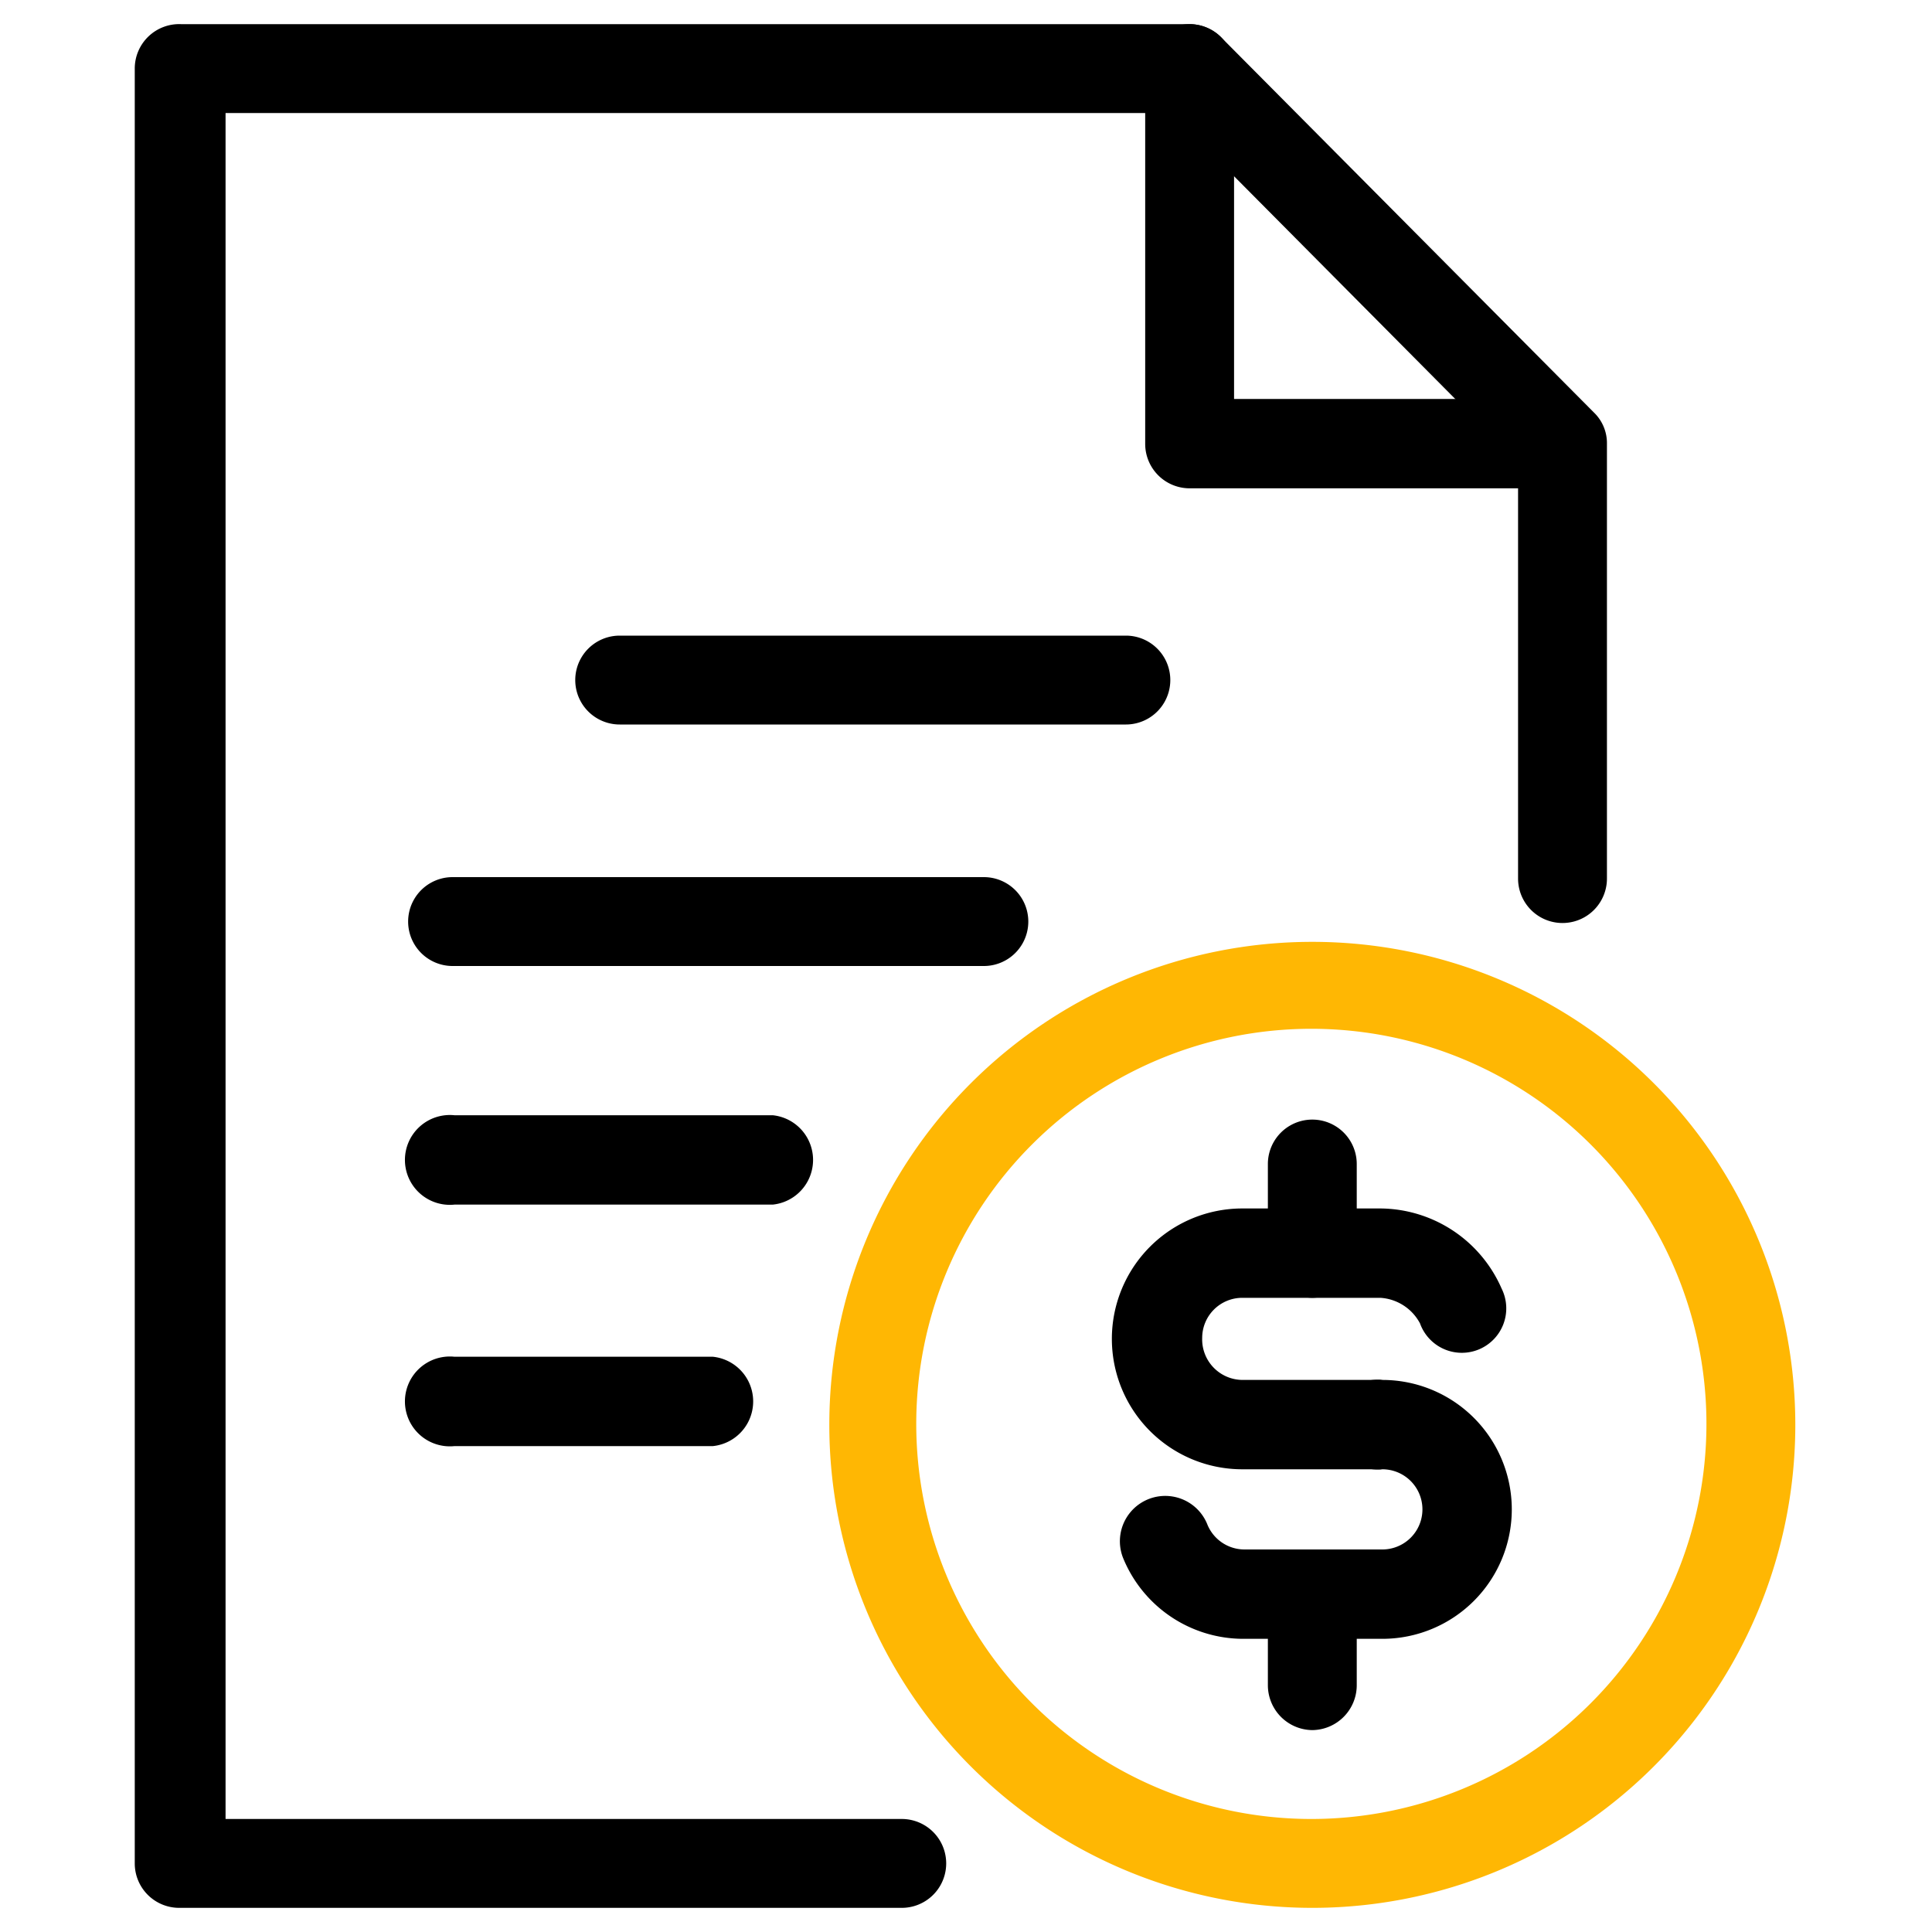
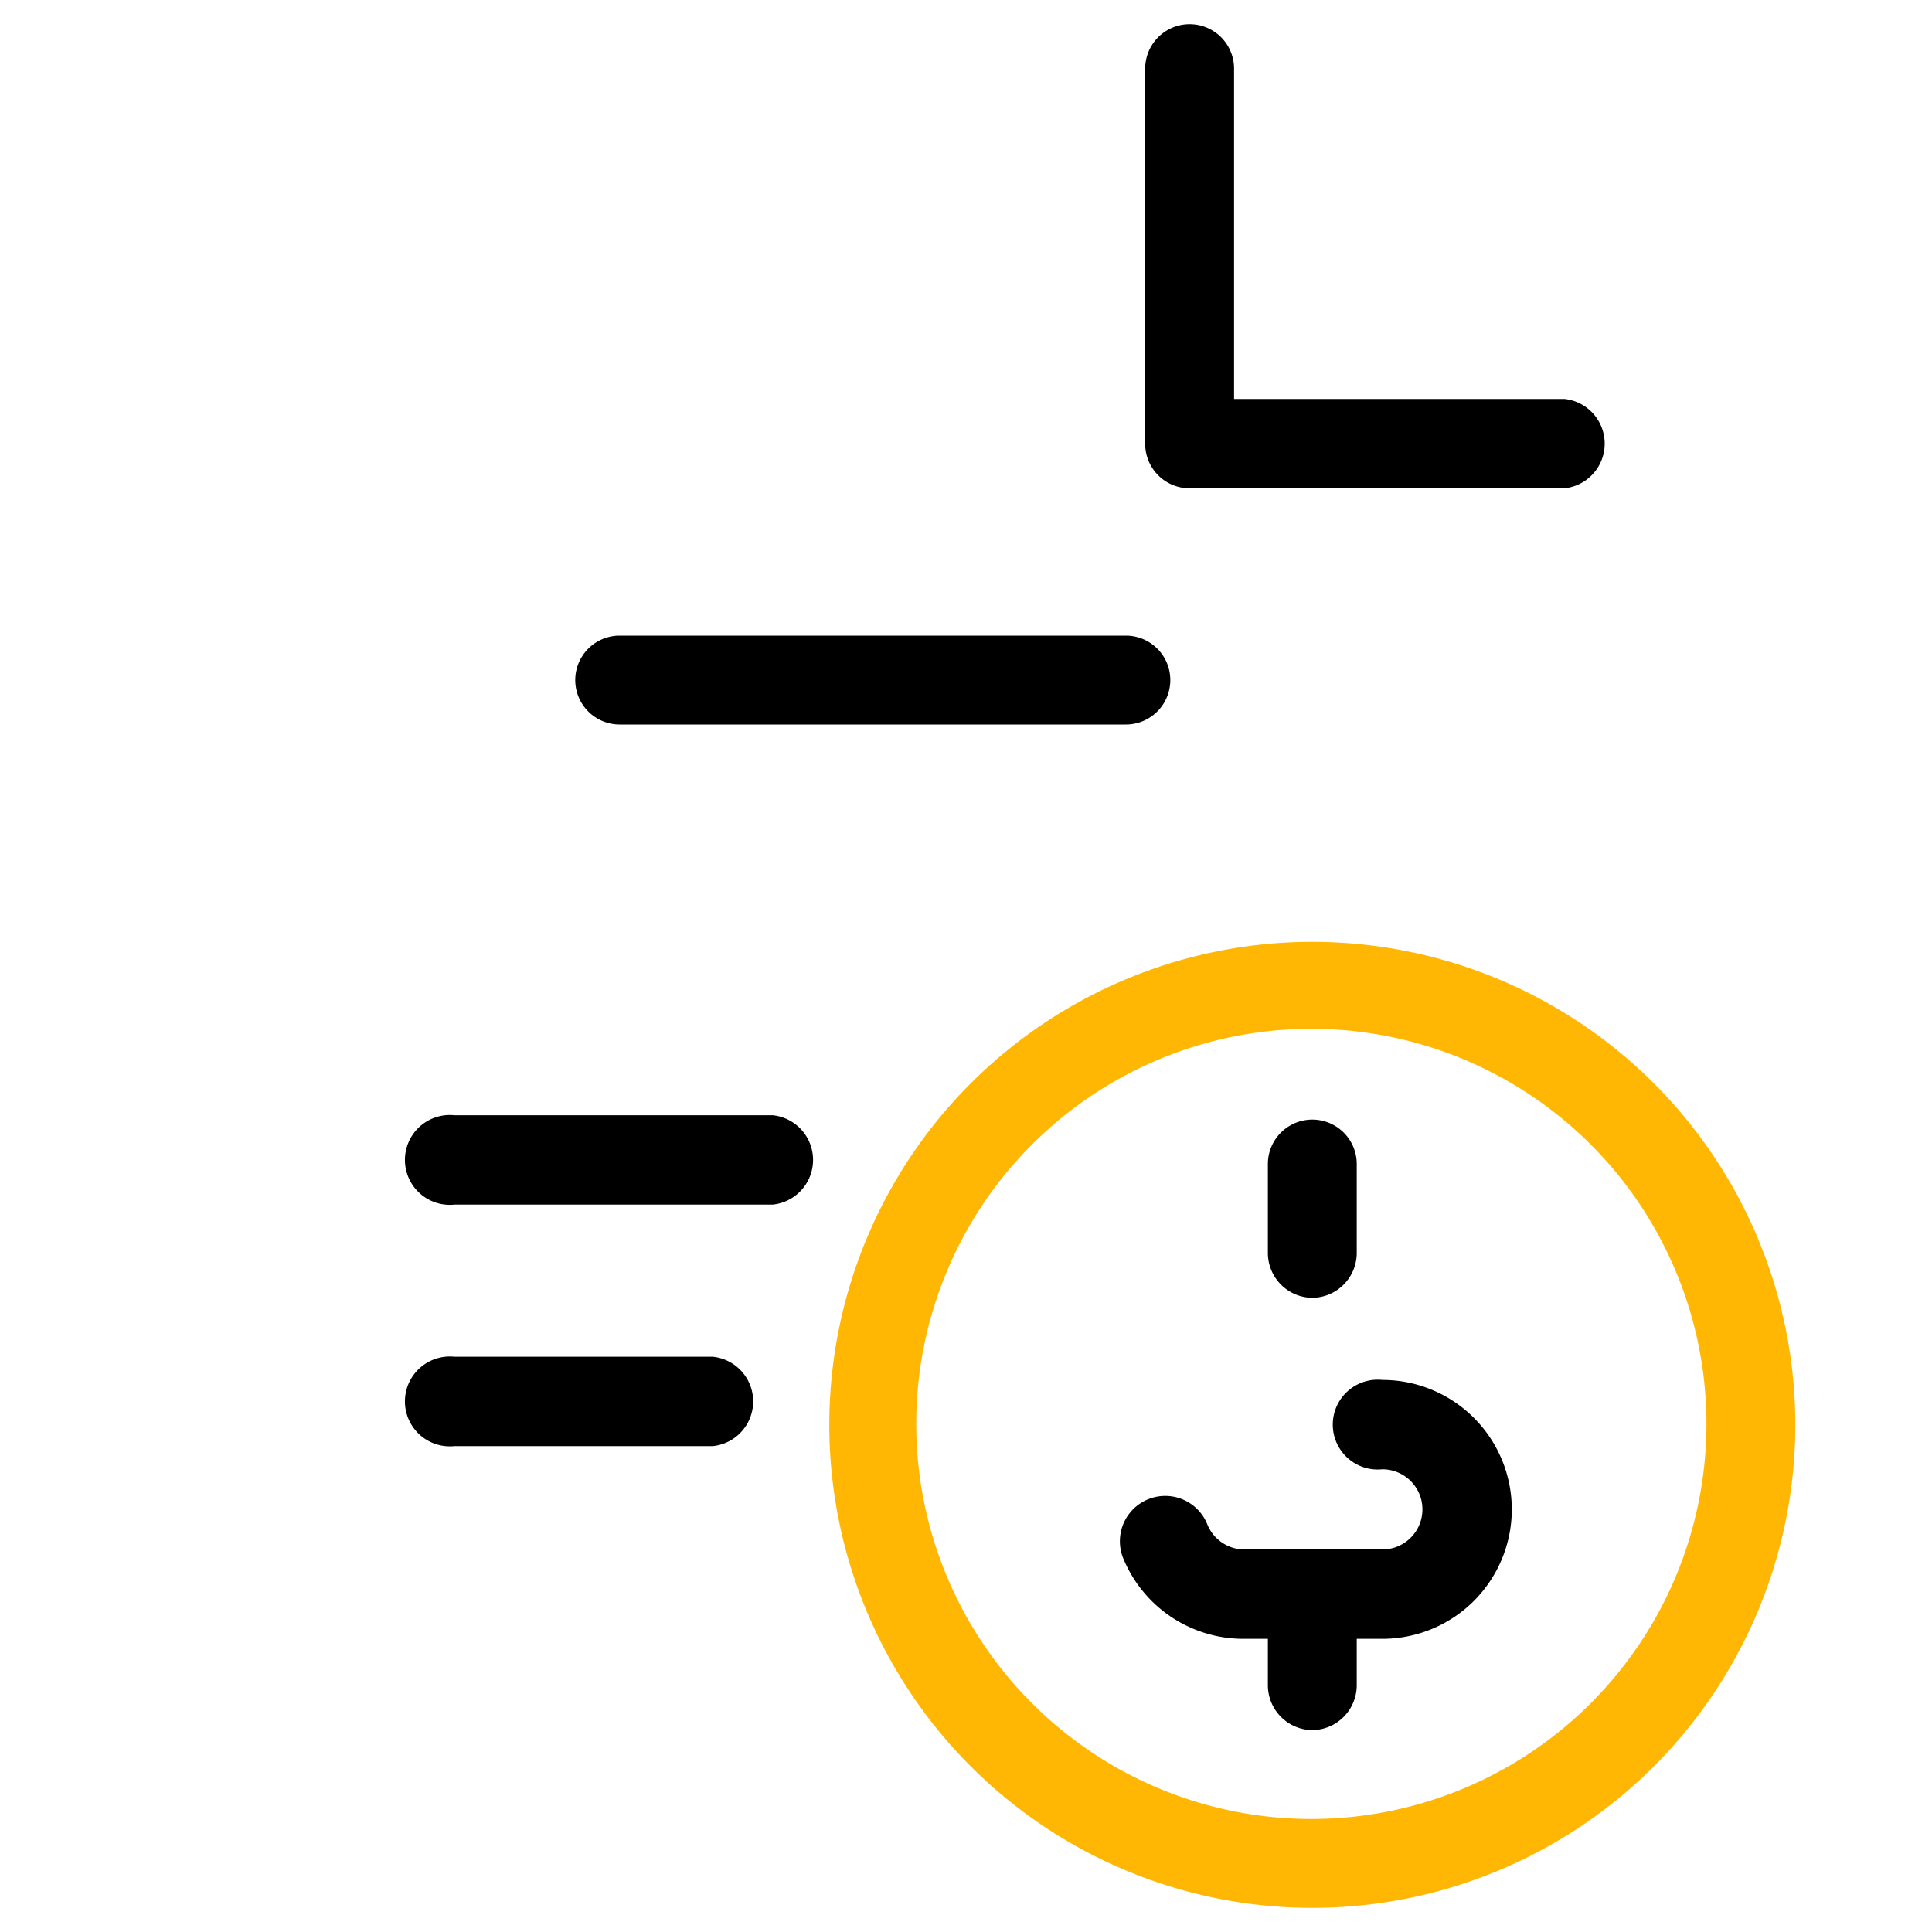
<svg xmlns="http://www.w3.org/2000/svg" viewBox="0 0 40 40" id="Livello_1">
  <defs>
    <style>.cls-1{fill:#ffb703;}</style>
  </defs>
  <path d="M32.39,10.11H24.63a.92.92,0,0,1-.92-.92V1.42a.92.92,0,1,1,1.84,0V8.26h6.84a.93.93,0,0,1,0,1.85Z" />
  <path d="M27.17,39.5a10,10,0,1,1,10-10A10,10,0,0,1,27.17,39.5Zm0-18.2a8.18,8.18,0,1,0,8.16,8.2A8.18,8.18,0,0,0,27.17,21.3Z" class="cls-1" />
-   <path d="M18.71,39.5h-15a.92.92,0,0,1-.92-.92V1.42A.92.92,0,0,1,3.75.5H24.63a.93.93,0,0,1,.65.27L33,8.54a.88.88,0,0,1,.27.65v9a.92.92,0,0,1-1.84,0V9.57L24.25,2.34H4.67V37.66h14a.92.92,0,1,1,0,1.84Z" />
  <path d="M23.31,15H12.83a.92.92,0,0,1,0-1.84H23.31a.92.92,0,1,1,0,1.84Z" />
-   <path d="M20.37,20h-11a.92.92,0,1,1,0-1.84h11a.92.92,0,0,1,0,1.84Z" />
  <path d="M16,24.94H9.41a.93.93,0,1,1,0-1.85H16a.93.93,0,0,1,0,1.85Z" />
  <path d="M14.76,29.94H9.41a.93.93,0,1,1,0-1.85h5.35a.93.93,0,0,1,0,1.85Z" />
-   <path d="M28.58,30.42H25.72a2.7,2.7,0,0,1,0-5.4h2.86a2.76,2.76,0,0,1,2.51,1.66.92.92,0,1,1-1.69.72,1,1,0,0,0-.82-.53H25.72a.83.83,0,0,0-.83.83.84.84,0,0,0,.83.87h2.86a.93.93,0,0,1,0,1.85Z" />
  <path d="M28.58,33.93H25.72a2.69,2.69,0,0,1-2.47-1.68A.92.92,0,1,1,25,31.57a.83.83,0,0,0,.76.51h2.86a.83.83,0,0,0,0-1.66.93.93,0,1,1,0-1.85,2.68,2.68,0,0,1,0,5.36Z" />
  <path d="M27.17,26.87a.93.93,0,0,1-.92-.93V24.1a.92.92,0,0,1,1.84,0v1.84A.93.93,0,0,1,27.17,26.87Z" />
  <path d="M27.17,35.82a.93.93,0,0,1-.92-.93V33a.92.92,0,1,1,1.84,0v1.88A.93.93,0,0,1,27.17,35.82Z" />
</svg>